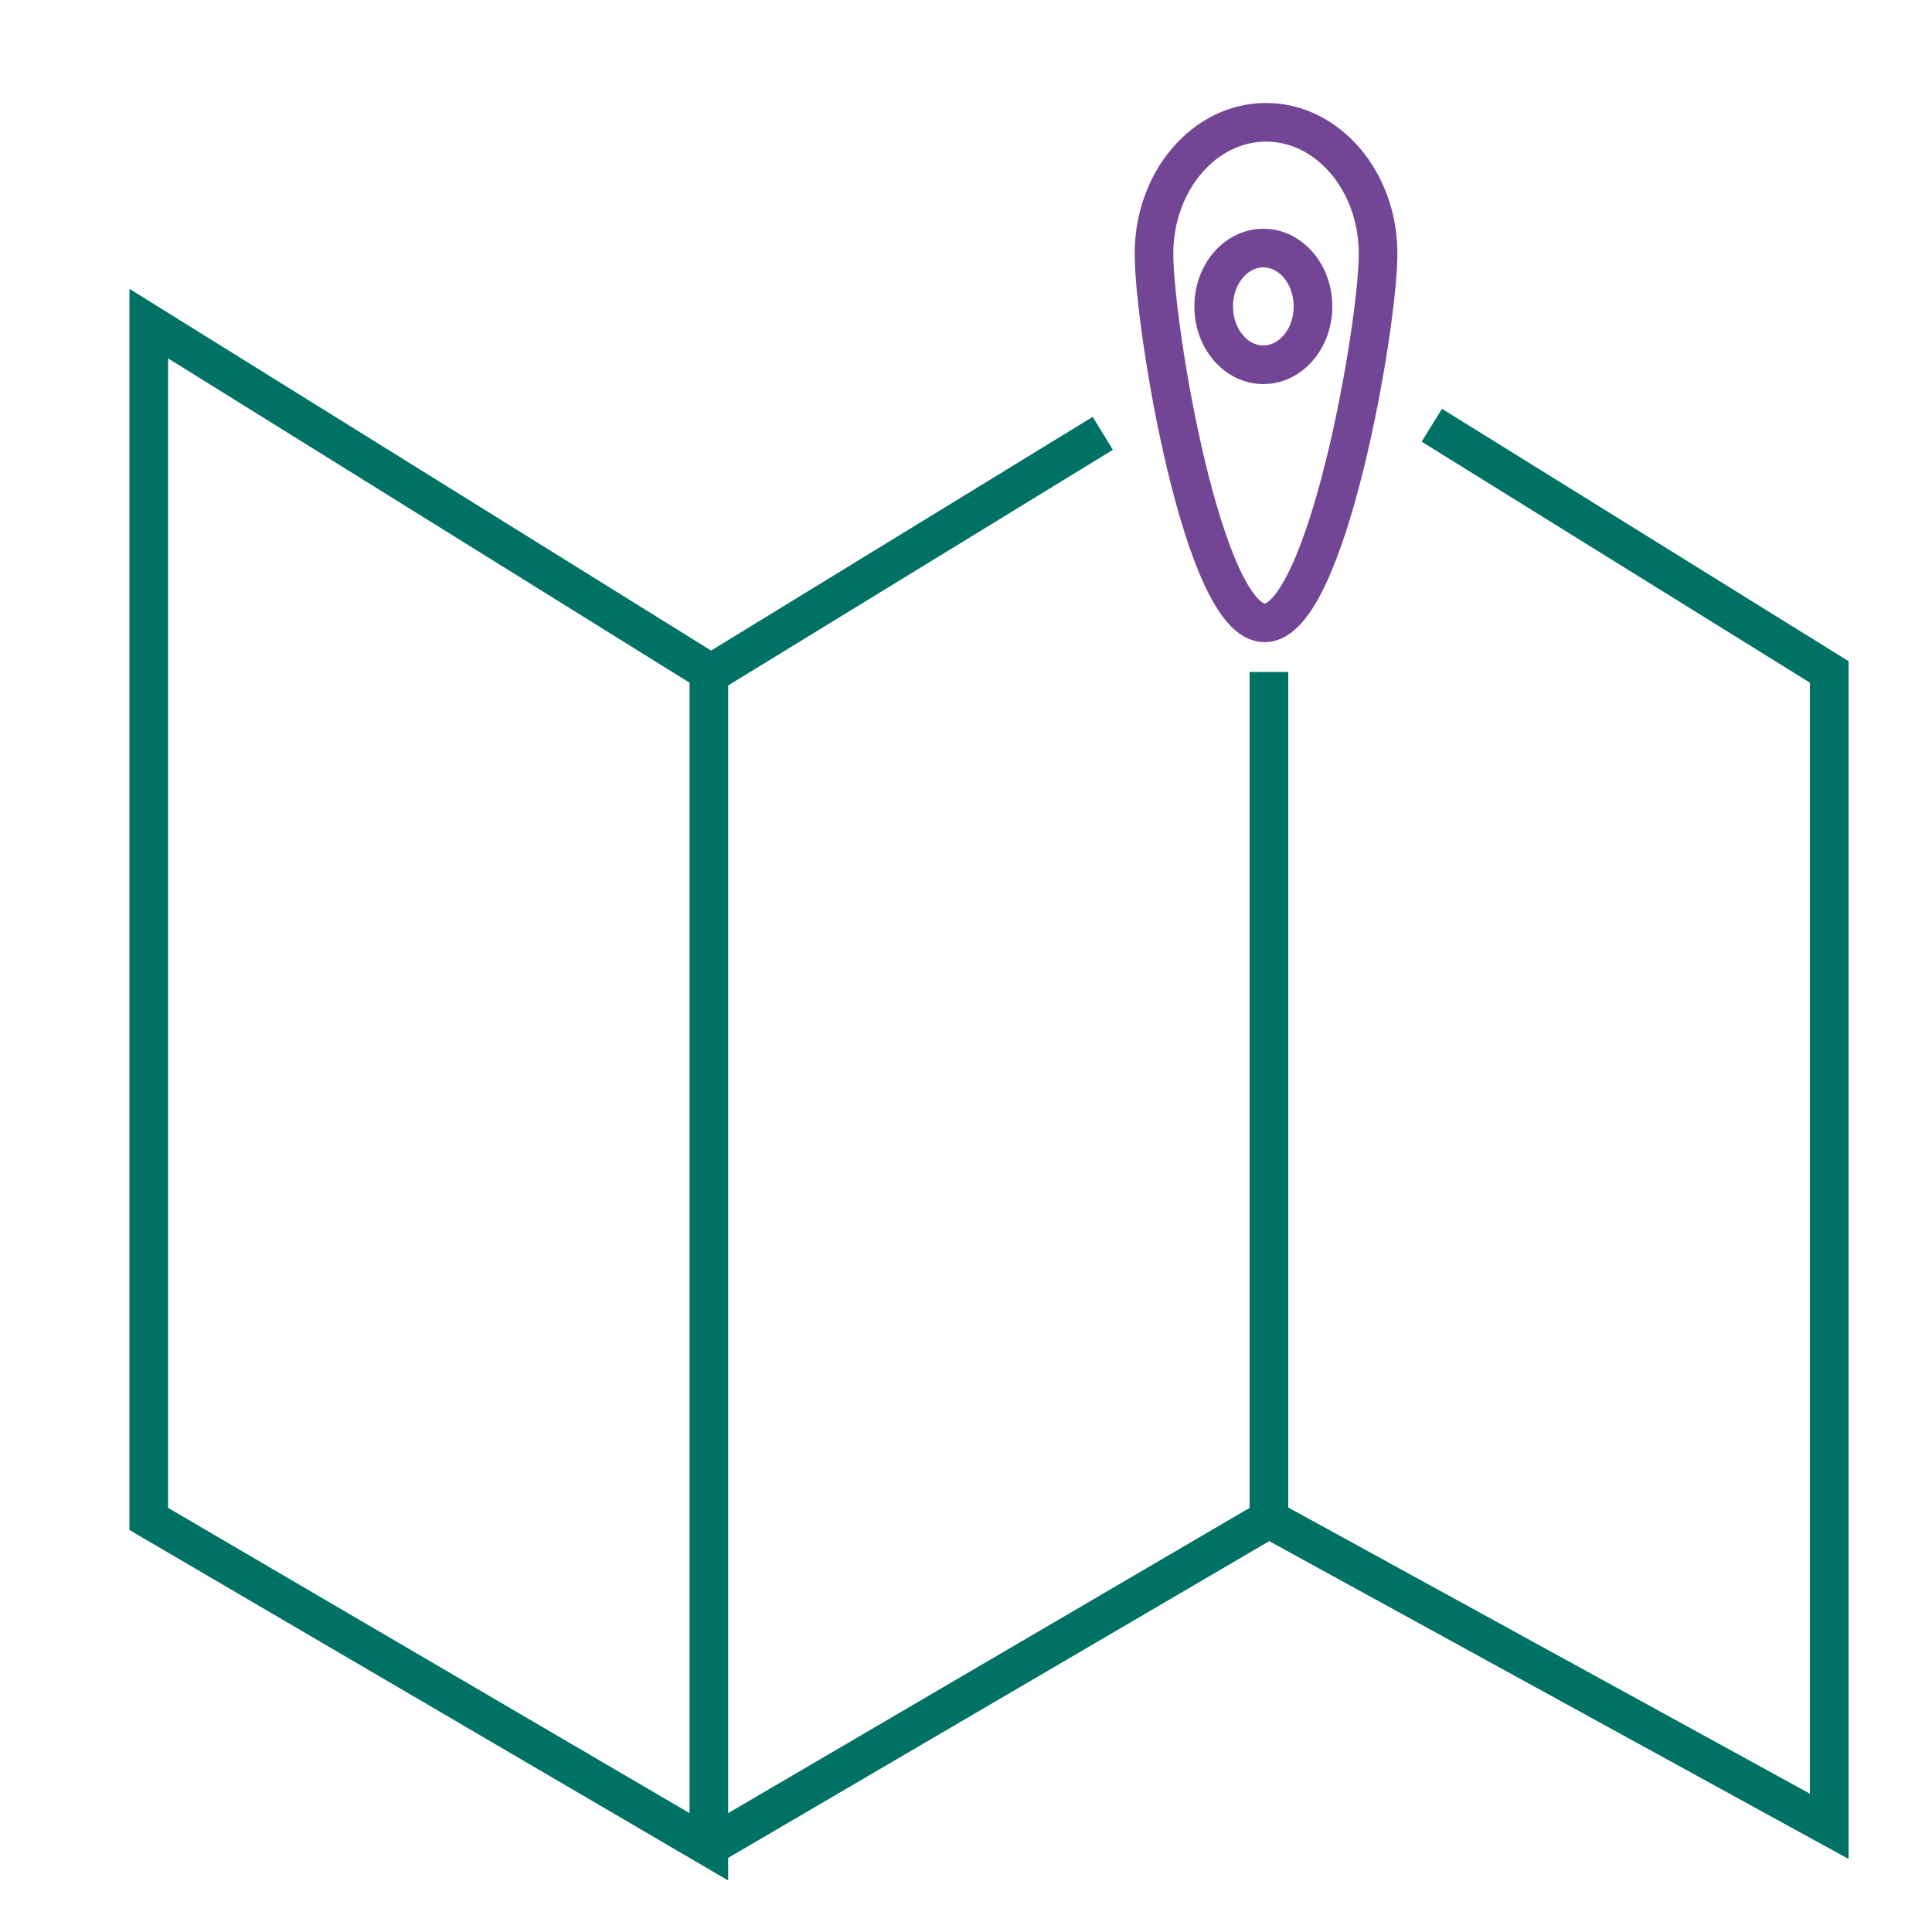
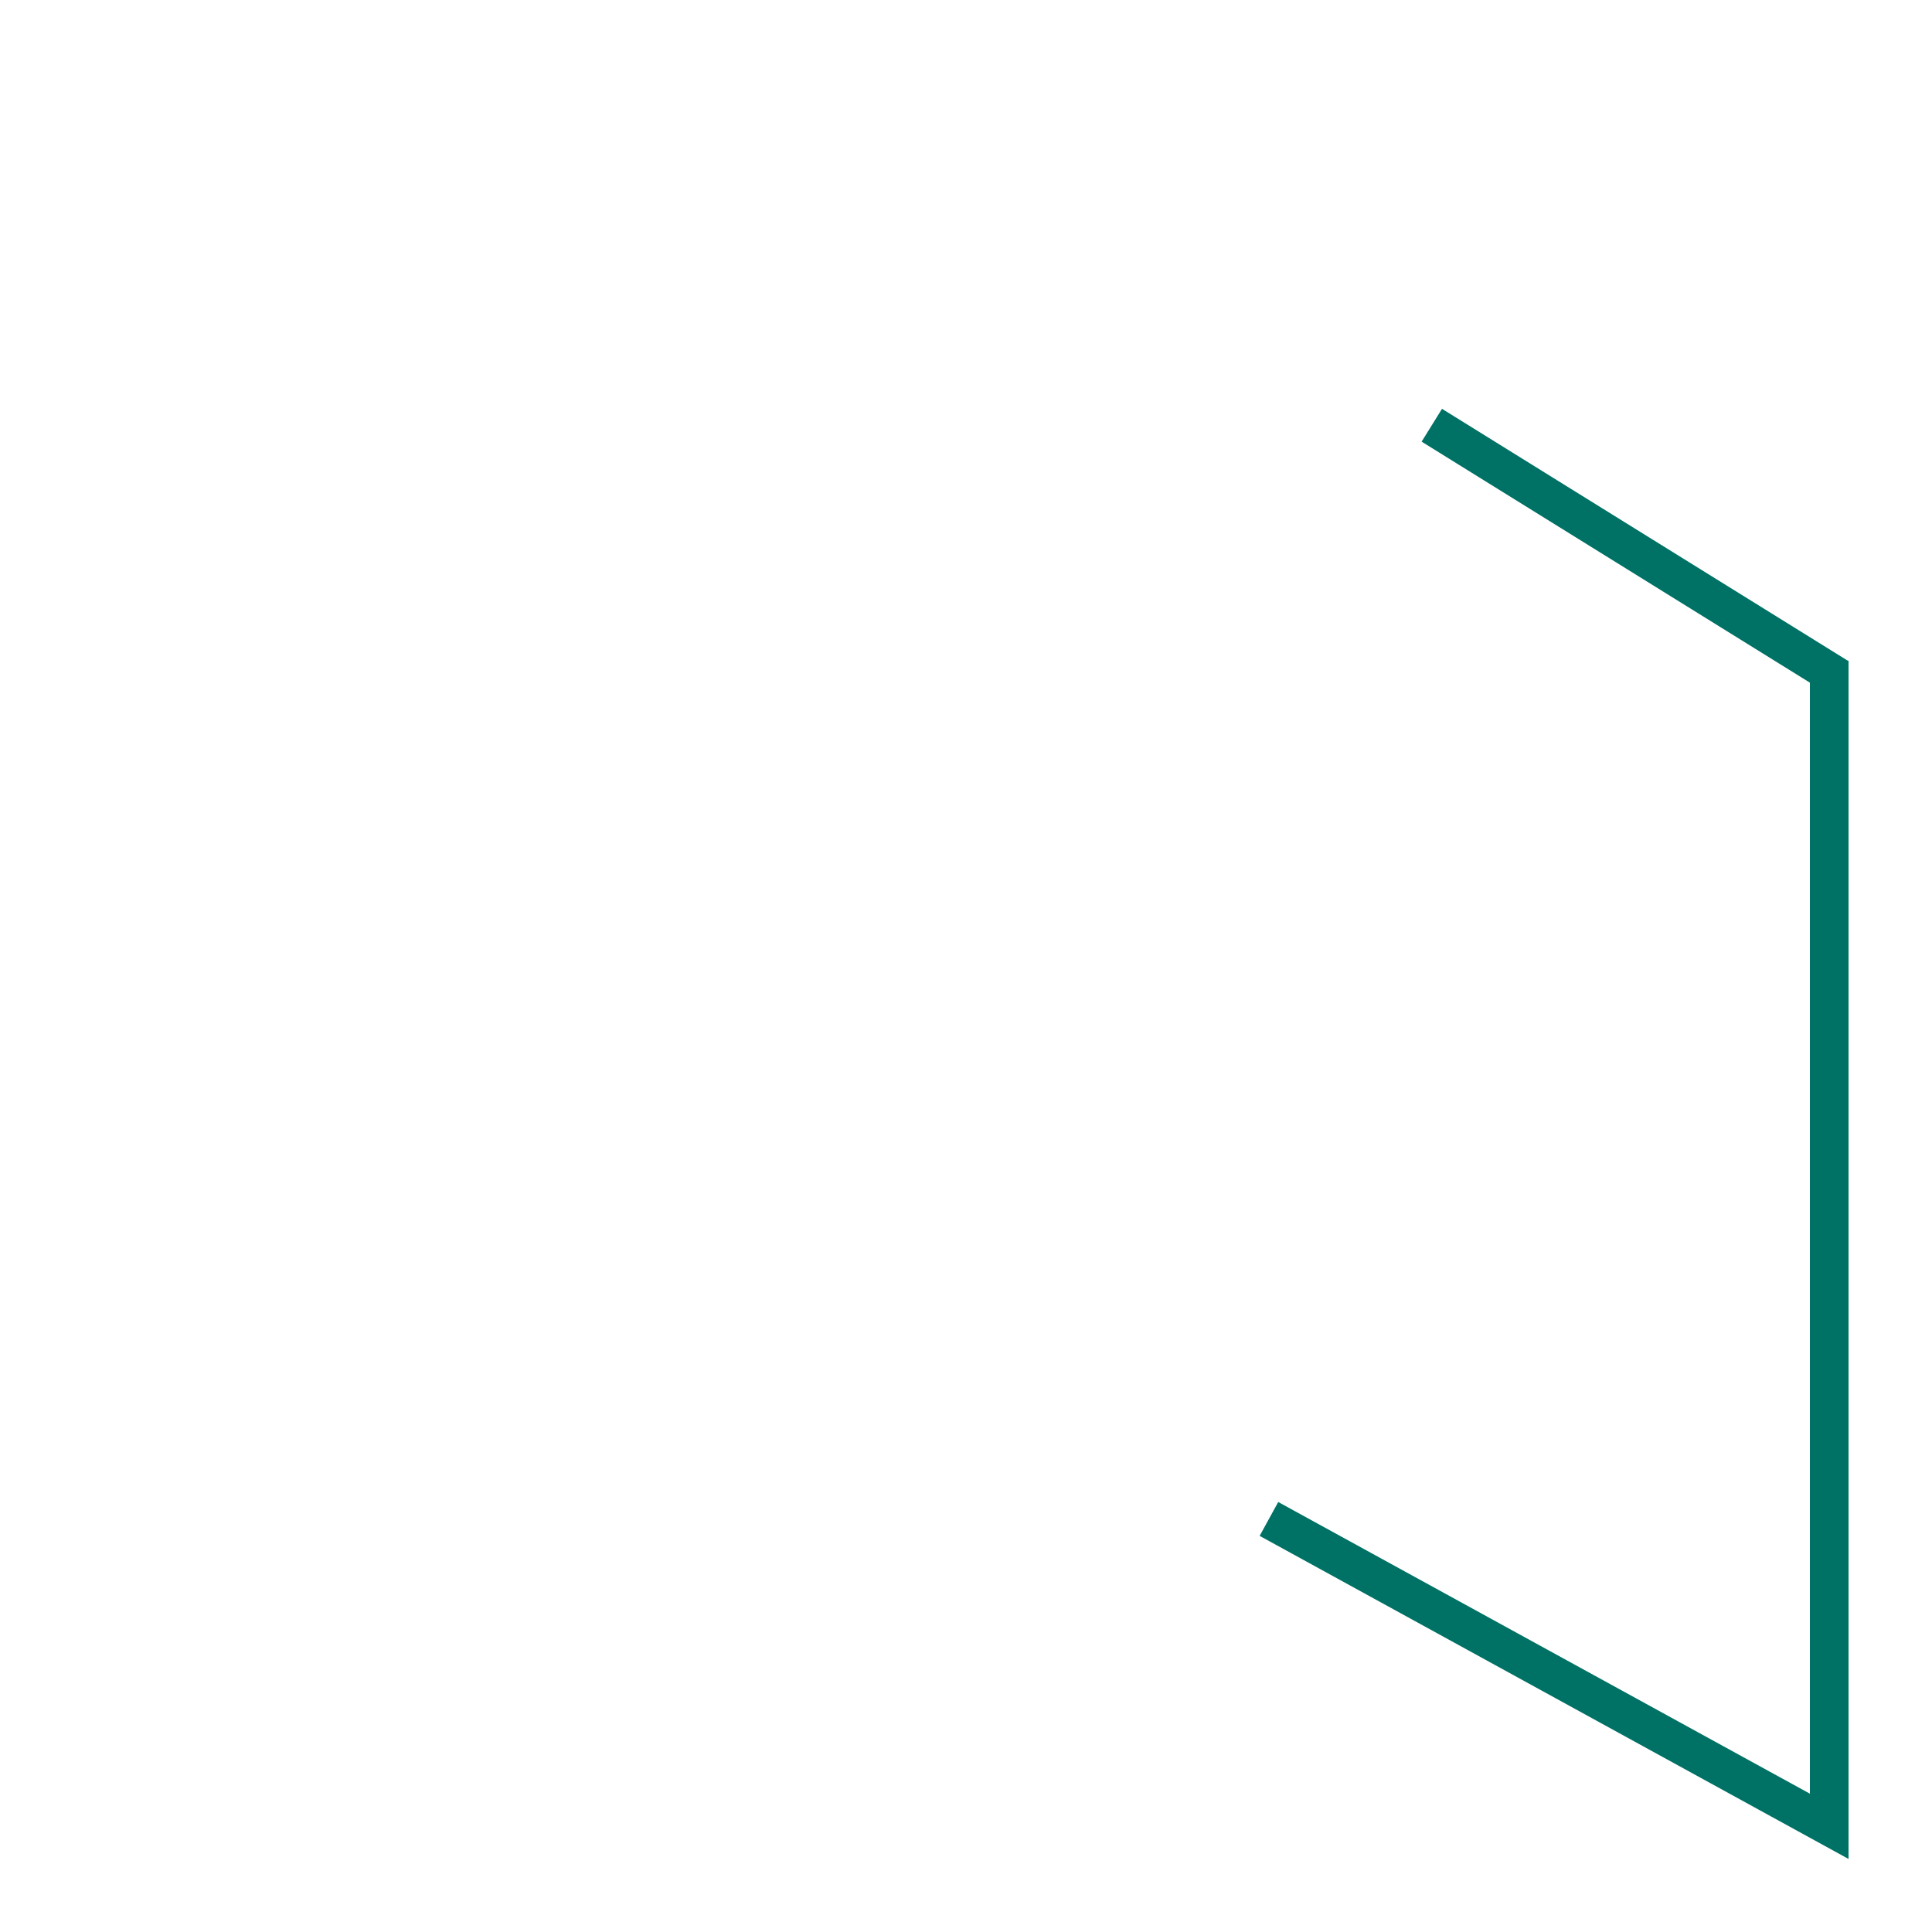
<svg xmlns="http://www.w3.org/2000/svg" id="Livello_1" data-name="Livello 1" width="100" height="100" viewBox="0 0 100 100">
  <defs>
    <style>
      .cls-1, .cls-2 {
        fill: none;
      }

      .cls-1, .cls-2, .cls-3 {
        stroke-miterlimit: 10;
        stroke-width: 2px;
      }

      .cls-1, .cls-3 {
        stroke: #007165;
      }

      .cls-2 {
        stroke: #724695;
      }

      .cls-3 {
        fill: #fff;
      }
    </style>
  </defs>
-   <polygon class="cls-1" points="36.69 95.59 7.7 78.62 7.7 16.75 36.69 34.78 36.69 95.59" />
-   <polyline class="cls-1" points="65.68 34.78 65.68 78.62 36.69 95.59" />
  <polyline class="cls-1" points="94.68 34.2 94.68 94.53 65.68 78.62" />
-   <ellipse class="cls-2" cx="65.39" cy="15.86" rx="2.57" ry="3.02" />
-   <path class="cls-2" d="M71.33,13.13c0,3.76-2.67,19.11-5.87,19.11s-5.73-15.36-5.73-19.11,2.6-6.8,5.8-6.8,5.8,3.05,5.8,6.8Z" />
  <line class="cls-3" x1="95.15" y1="35.07" x2="74.11" y2="22.01" />
-   <line class="cls-3" x1="36.44" y1="35.07" x2="57.08" y2="22.43" />
</svg>